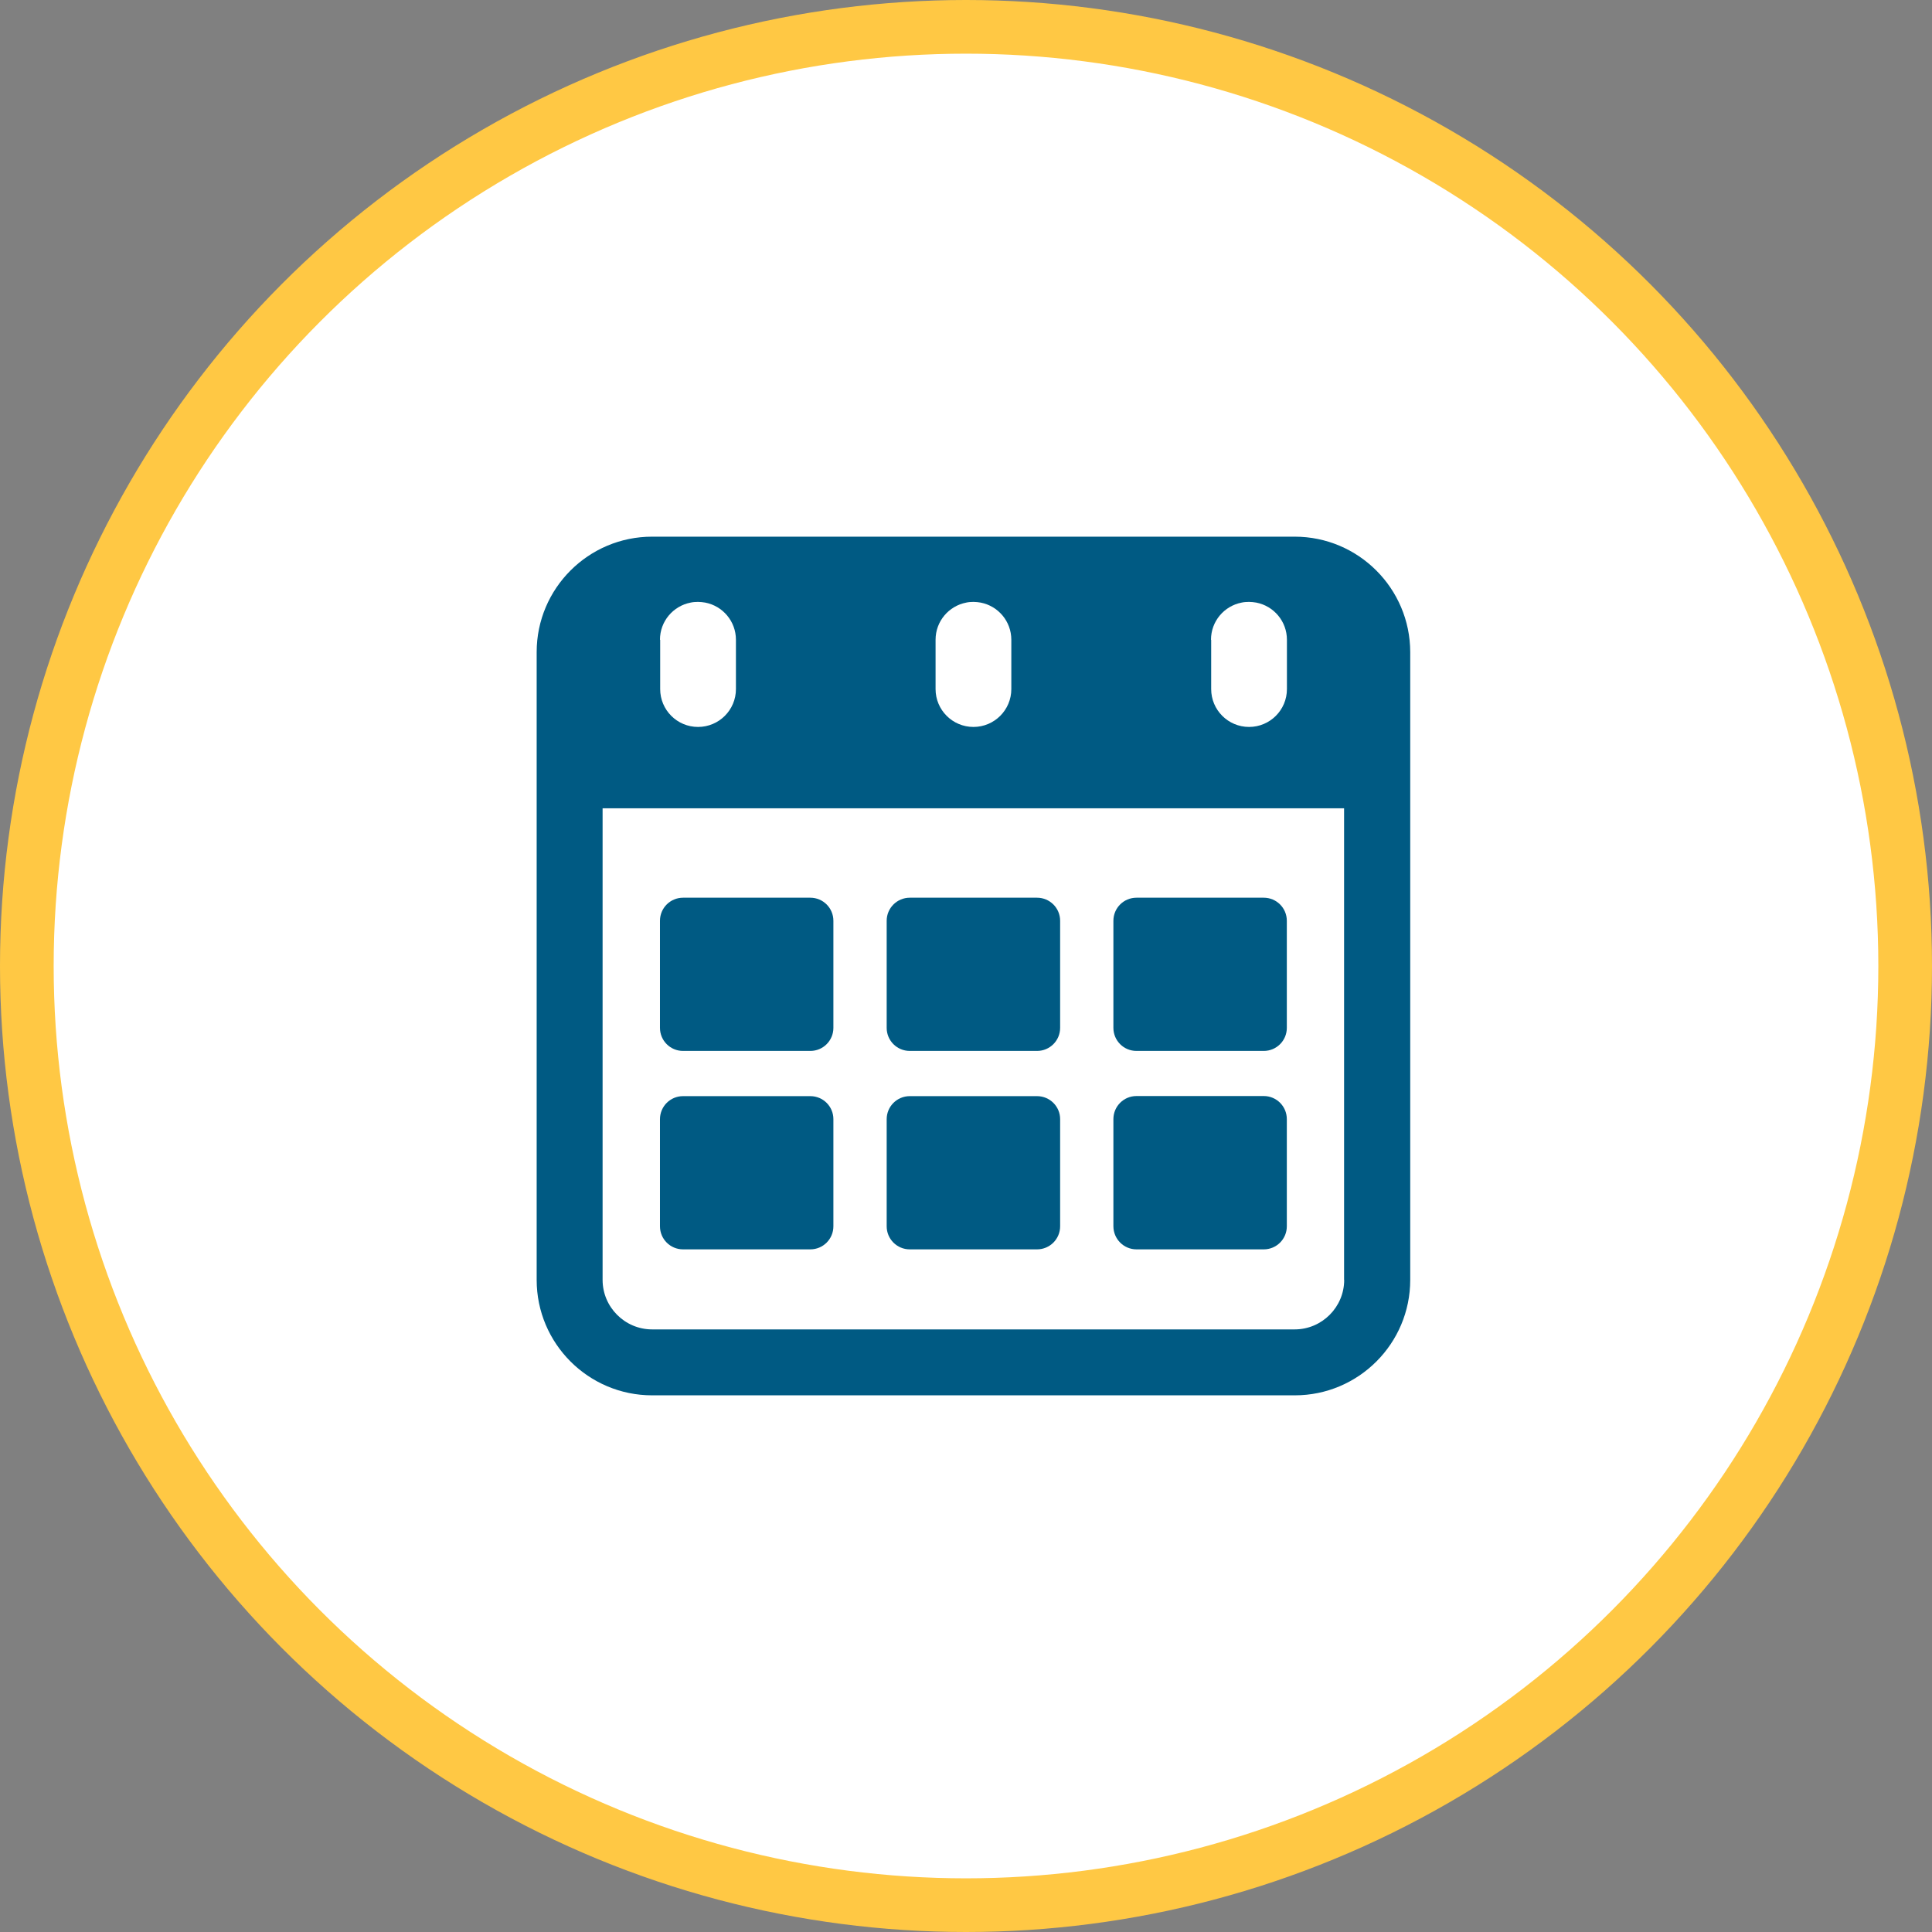
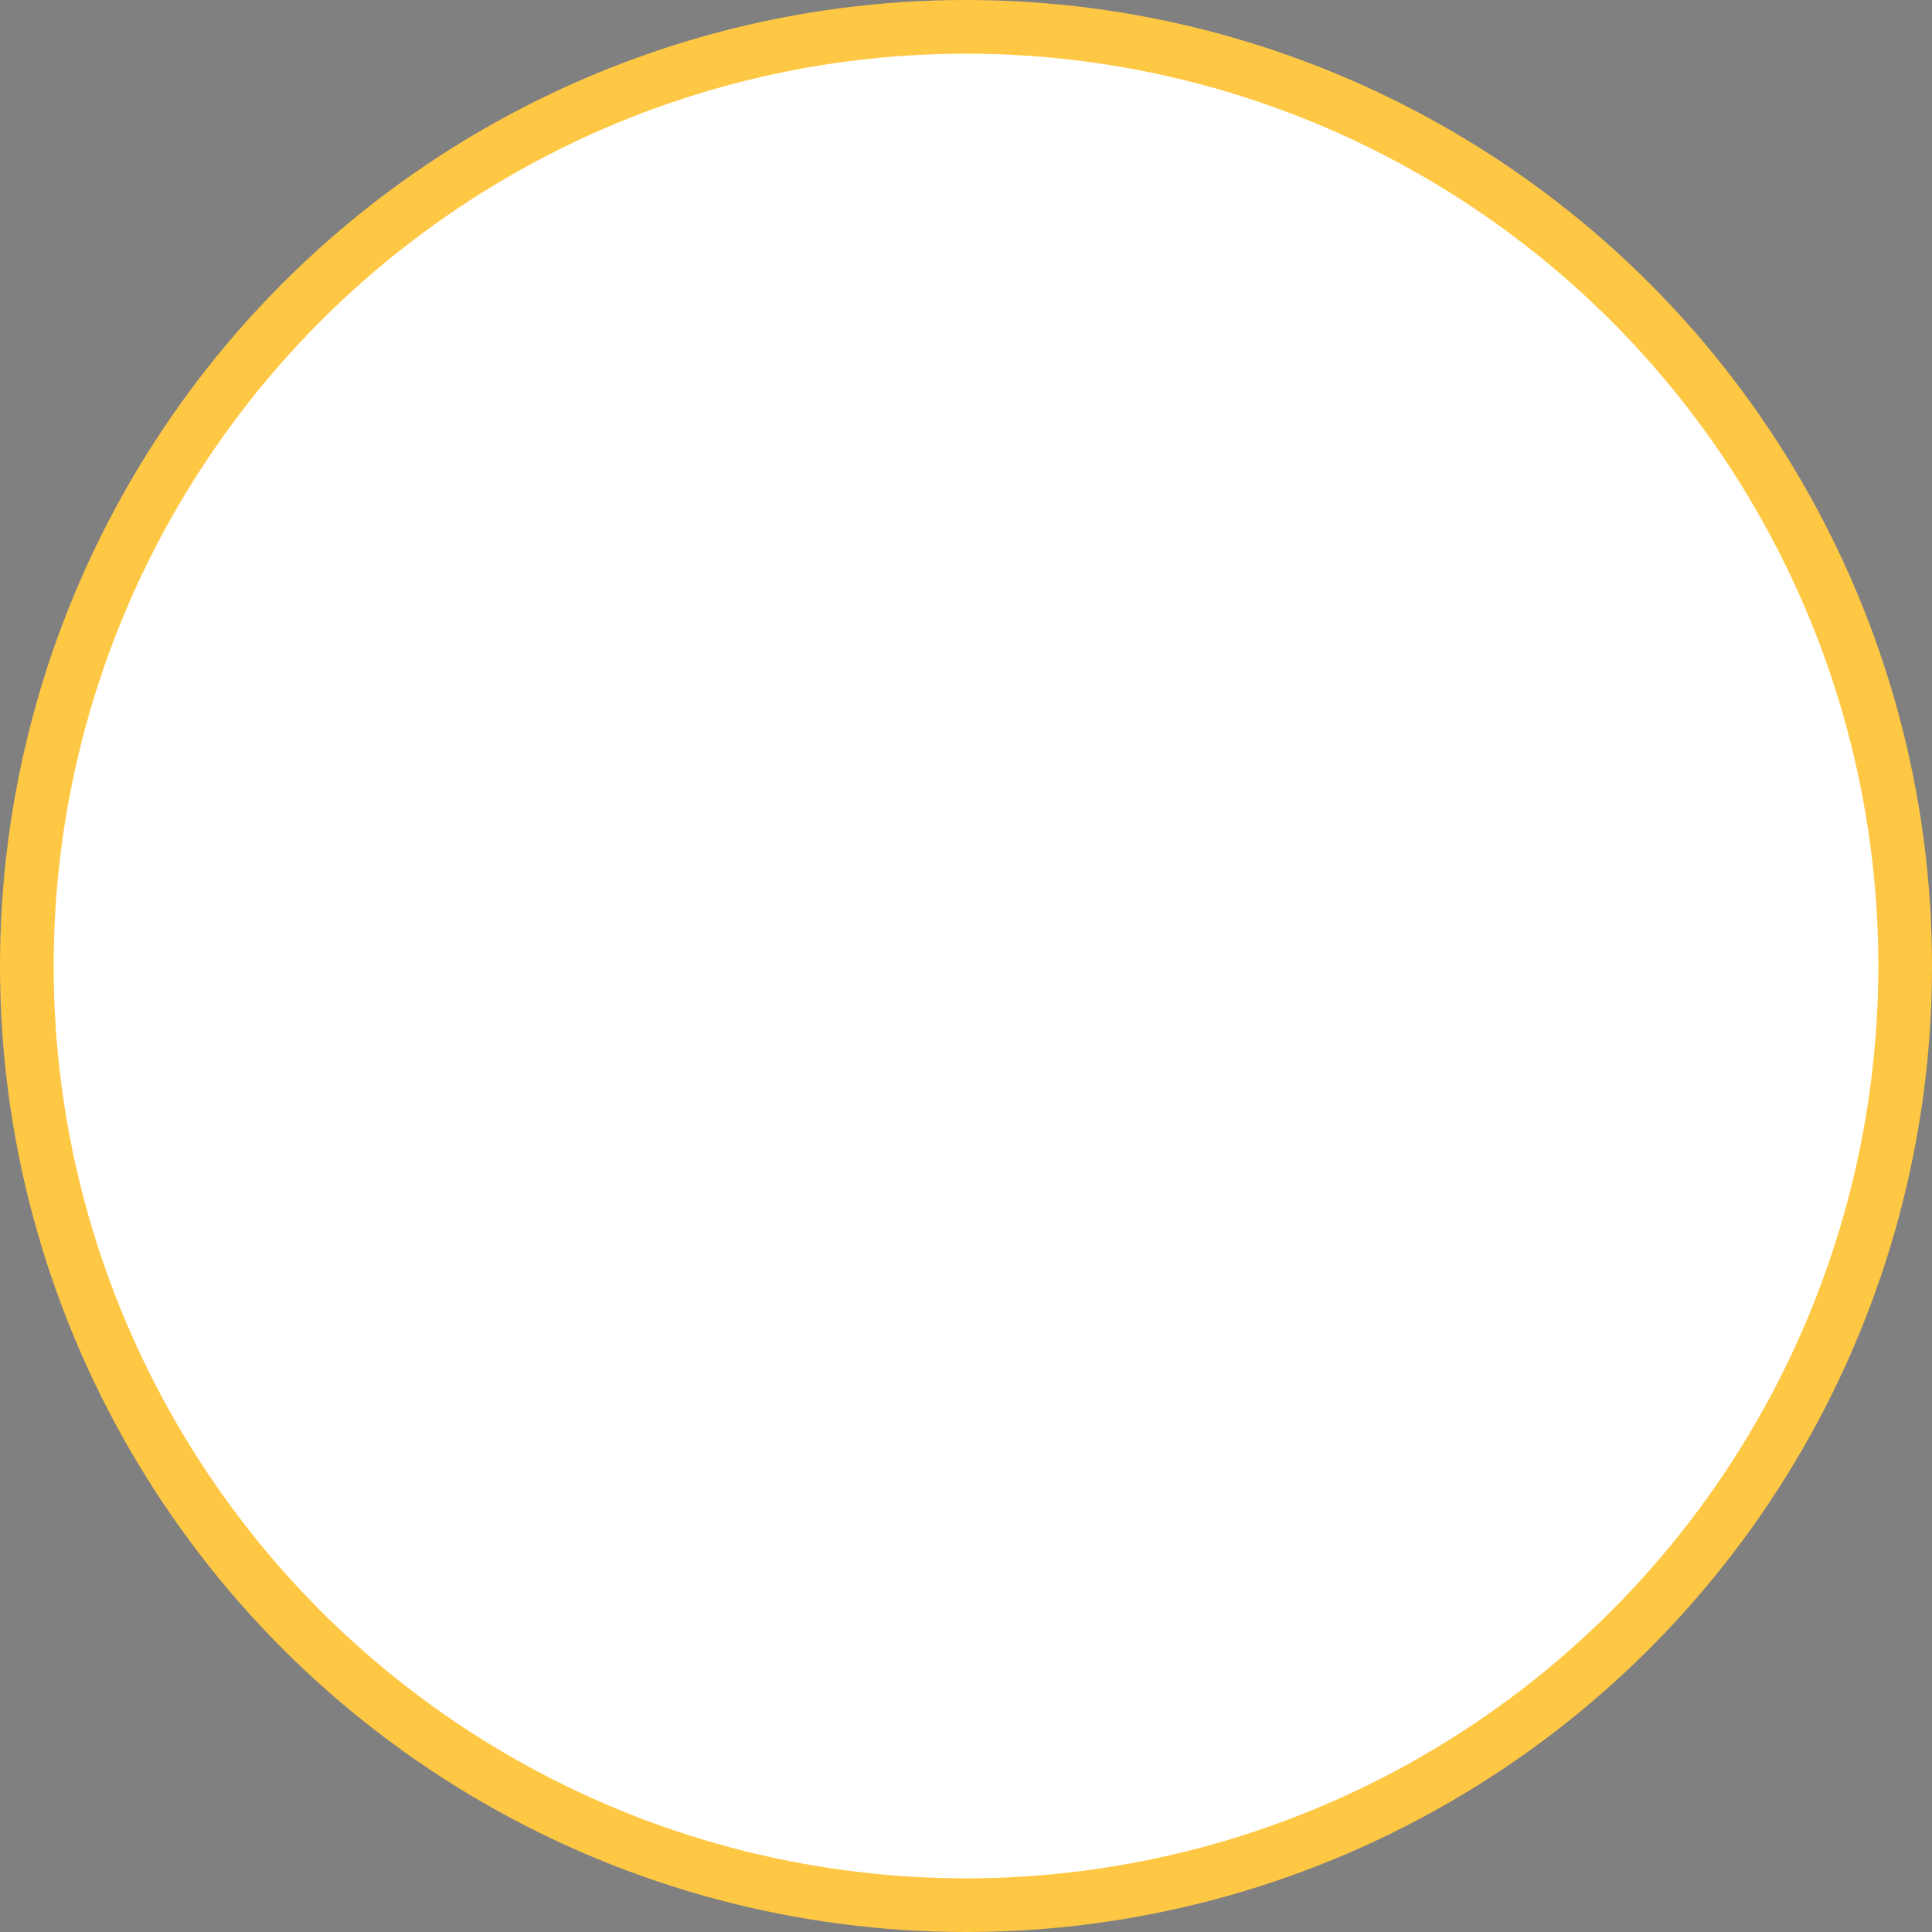
<svg xmlns="http://www.w3.org/2000/svg" width="72" height="72" viewBox="0 0 72 72" fill="none">
  <rect x="0" y="0" width="72" height="72" fill="#808080" stroke="none" />
  <circle cx="36" cy="36" r="35" fill="white" stroke="#FFC844" stroke-width="2" />
  <g clip-path="url(#clip0_4294_25766)">
    <path d="M48.249 20H37.978H34.577H24.302C21.929 20 20 21.929 20 24.302V47.698C20 50.071 21.929 52 24.302 52H34.577H37.978H48.253C50.627 52 52.555 50.071 52.555 47.698V24.302C52.552 21.929 50.623 20 48.249 20ZM45.13 23.842C45.13 23.154 45.62 22.583 46.271 22.457C46.358 22.438 46.45 22.431 46.545 22.431C46.64 22.431 46.727 22.442 46.819 22.457C47.469 22.583 47.96 23.154 47.96 23.842V25.68C47.96 26.459 47.329 27.091 46.549 27.091C45.769 27.091 45.137 26.459 45.137 25.68V23.842H45.13ZM34.866 23.842C34.866 23.154 35.357 22.583 36.008 22.457C36.095 22.438 36.186 22.431 36.278 22.431C36.369 22.431 36.46 22.442 36.548 22.457C37.198 22.583 37.689 23.154 37.689 23.842V25.68C37.689 26.459 37.057 27.091 36.278 27.091C35.498 27.091 34.866 26.459 34.866 25.68V23.842ZM24.595 23.842C24.595 23.154 25.086 22.583 25.737 22.457C25.824 22.438 25.915 22.431 26.011 22.431C26.102 22.431 26.193 22.442 26.284 22.457C26.935 22.583 27.426 23.154 27.426 23.842V25.68C27.426 26.459 26.794 27.091 26.014 27.091C25.234 27.091 24.603 26.459 24.603 25.68V23.842H24.595ZM50.094 47.698C50.094 48.713 49.265 49.543 48.249 49.543H37.978H34.577H24.302C23.287 49.543 22.457 48.713 22.457 47.698V30.123H34.574H37.974H50.09V47.698H50.094Z" fill="#005A83" />
    <path d="M30.199 33.455H25.455C24.979 33.455 24.595 33.839 24.595 34.315V38.305C24.595 38.781 24.979 39.165 25.455 39.165H30.199C30.674 39.165 31.058 38.781 31.058 38.305V34.315C31.058 33.839 30.674 33.455 30.199 33.455Z" fill="#005A83" />
    <path d="M33.044 34.315V38.305C33.044 38.781 33.429 39.165 33.904 39.165H38.648C39.123 39.165 39.508 38.781 39.508 38.305V34.315C39.508 33.839 39.123 33.455 38.648 33.455H33.904C33.432 33.455 33.044 33.839 33.044 34.315Z" fill="#005A83" />
-     <path d="M42.353 39.165H47.097C47.572 39.165 47.956 38.781 47.956 38.305V34.315C47.956 33.839 47.572 33.455 47.097 33.455H42.353C41.877 33.455 41.493 33.839 41.493 34.315V38.305C41.493 38.781 41.877 39.165 42.353 39.165Z" fill="#005A83" />
-     <path d="M30.199 40.85H25.455C24.979 40.85 24.595 41.234 24.595 41.71V45.7C24.595 46.176 24.979 46.56 25.455 46.56H30.199C30.674 46.56 31.058 46.176 31.058 45.7V41.706C31.058 41.234 30.674 40.85 30.199 40.85Z" fill="#005A83" />
-     <path d="M38.648 40.85H33.904C33.429 40.85 33.044 41.234 33.044 41.71V45.7C33.044 46.176 33.429 46.56 33.904 46.56H38.648C39.123 46.56 39.508 46.176 39.508 45.7V41.706C39.508 41.234 39.123 40.85 38.648 40.85Z" fill="#005A83" />
-     <path d="M42.353 46.56H47.097C47.572 46.56 47.956 46.176 47.956 45.7V41.706C47.956 41.231 47.572 40.846 47.097 40.846H42.353C41.877 40.846 41.493 41.231 41.493 41.706V45.697C41.493 46.172 41.877 46.56 42.353 46.56Z" fill="#005A83" />
  </g>
  <defs>
    <clipPath id="clip0_4294_25766">
-       <rect width="32.552" height="32" fill="white" transform="translate(20 20)" />
-     </clipPath>
+       </clipPath>
  </defs>
</svg>